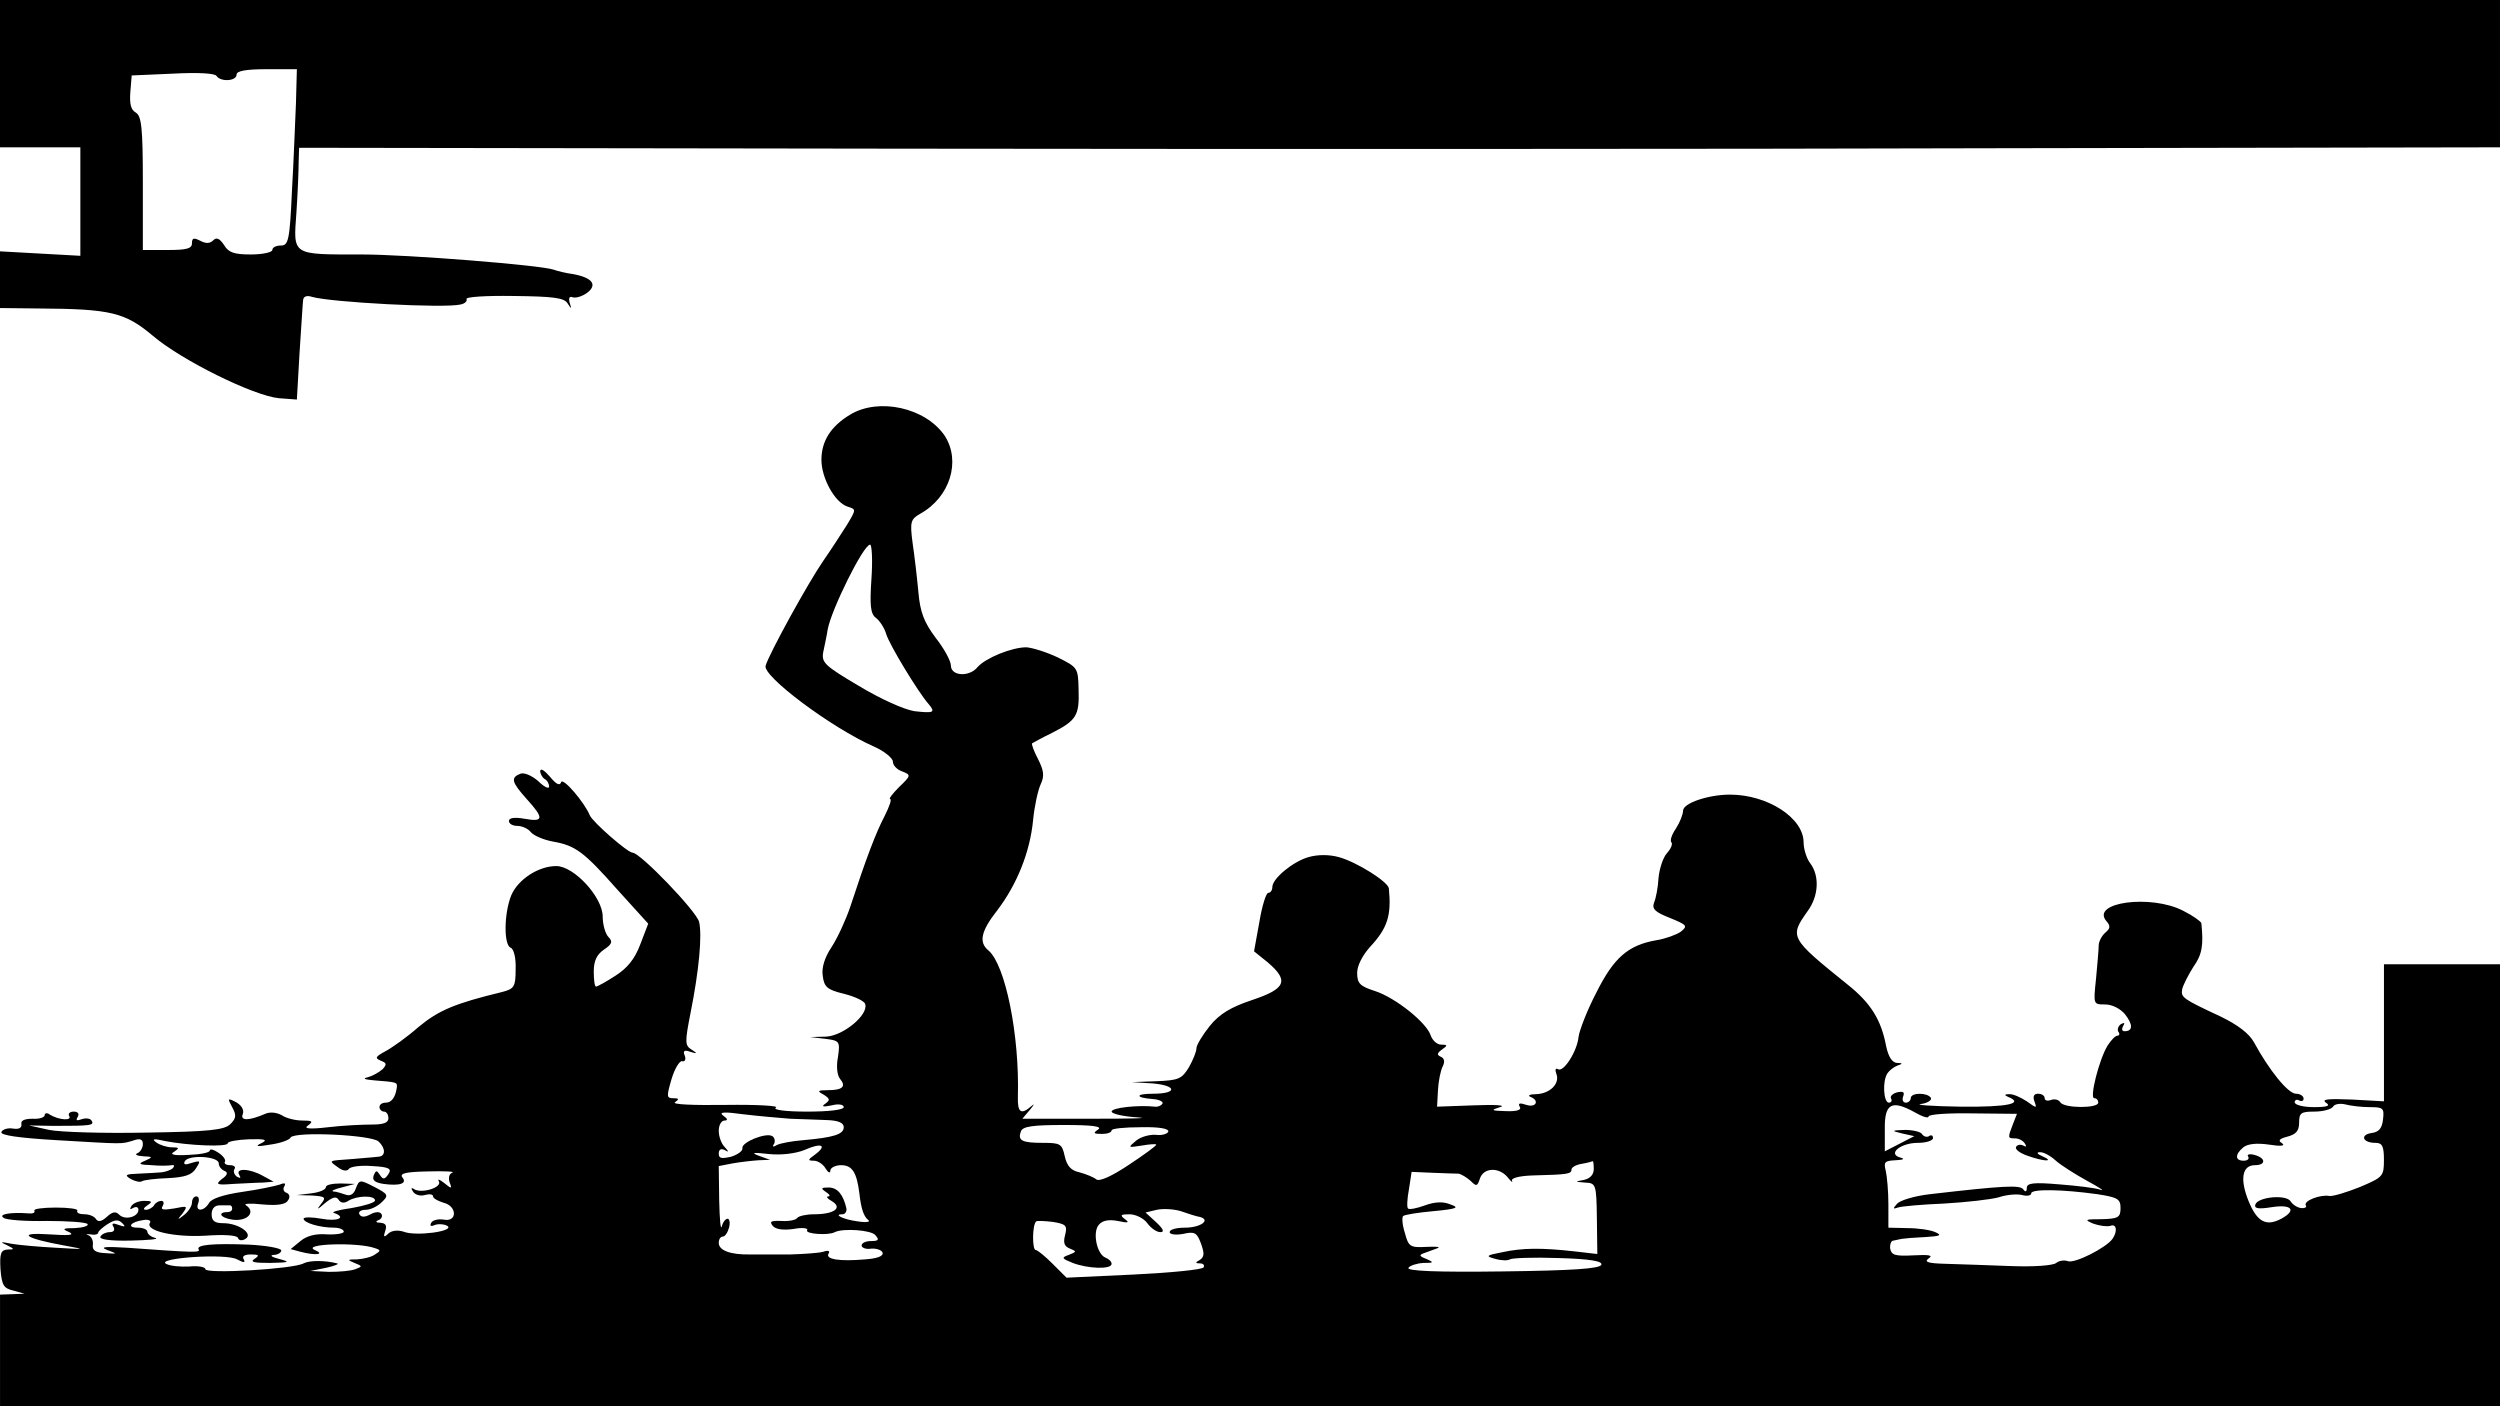
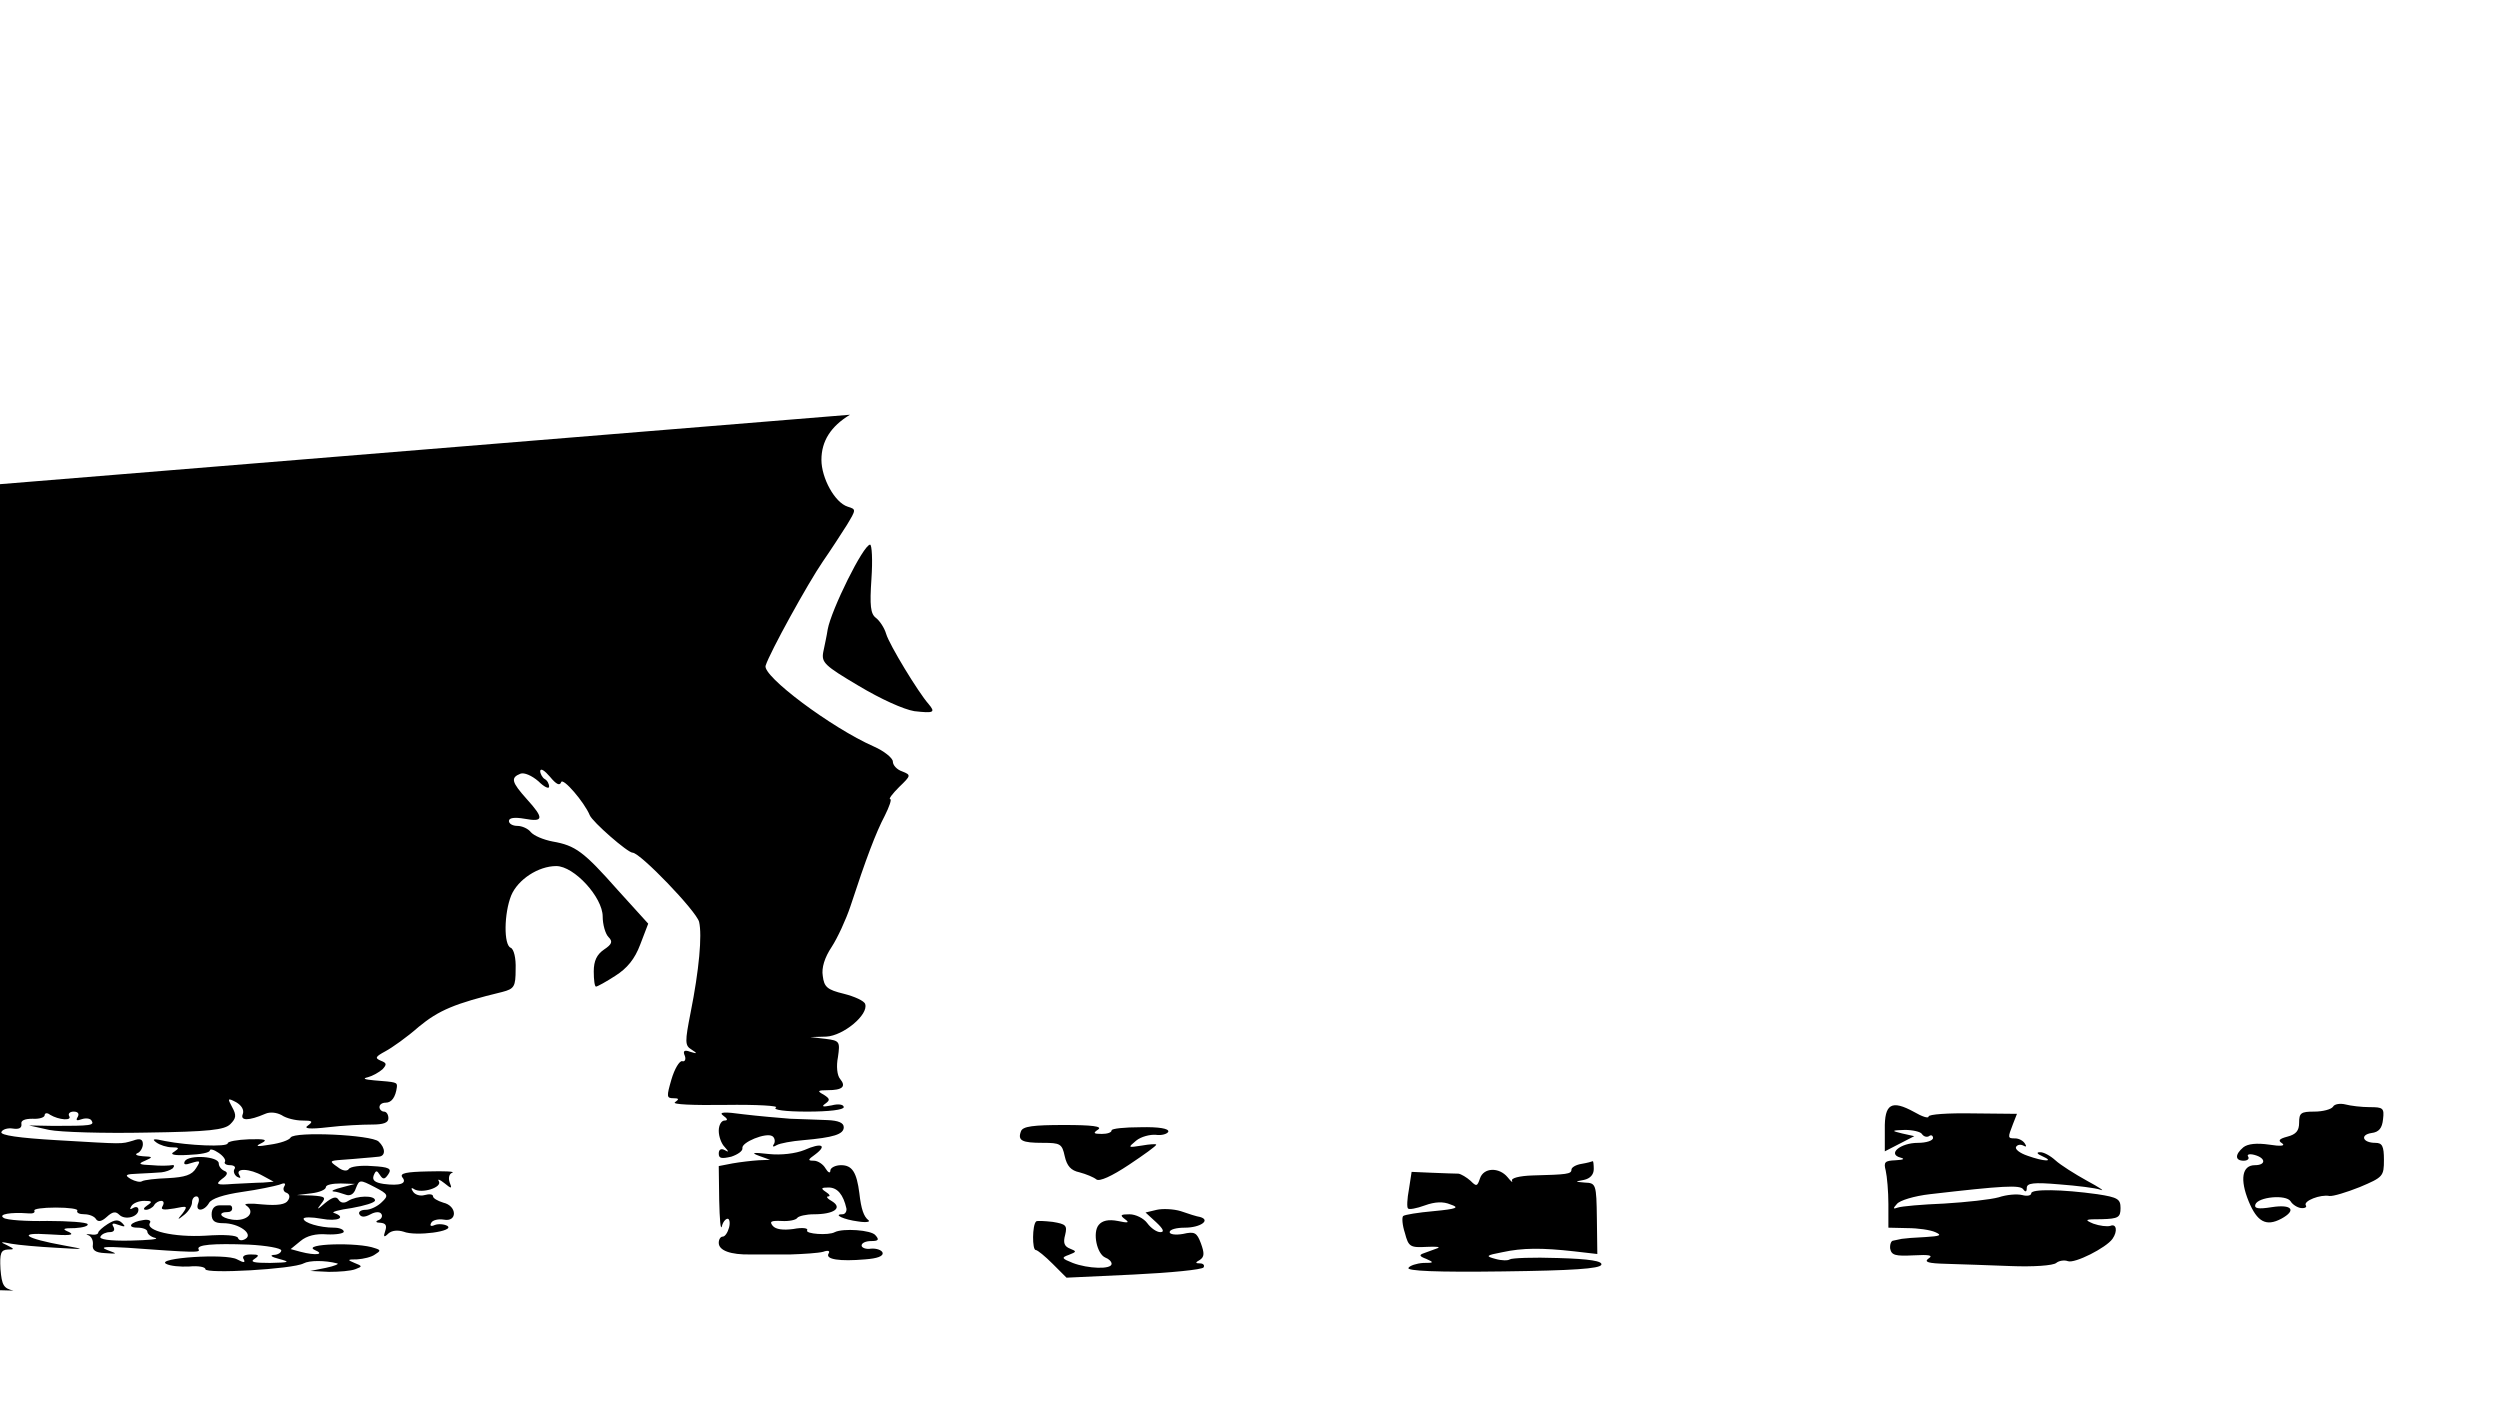
<svg xmlns="http://www.w3.org/2000/svg" version="1.0" width="560pt" height="315pt" viewBox="0 0 560 315" preserveAspectRatio="xMidYMid meet">
  <g transform="translate(0,315) scale(0.1,-0.1)" fill="#000000" stroke="none">
-     <path d="M0 2985 l0 -165 90 0 90 0 0 -121 0 -122 -90 5 -90 5 0 -63 0 -64 88 -1 c160 -1 192 -9 253 -60 65 -56 228 -136 284 -141 l40 -3 6 105 c4 58 7 111 8 118 1 8 8 11 20 7 40 -12 298 -26 333 -17 10 2 15 8 13 12 -3 5 44 8 105 7 89 -1 113 -4 121 -16 9 -14 10 -14 5 1 -3 11 0 15 7 12 7 -2 21 2 32 10 24 18 12 34 -31 42 -16 2 -36 7 -44 10 -28 10 -327 34 -430 34 -158 0 -153 -3 -146 94 3 45 5 95 5 113 l1 32 1348 -2 c741 -1 1850 -1 2465 1 l1117 2 0 165 0 165 -2800 0 -2800 0 0 -165z m663 -65 c-2 -41 -5 -130 -9 -197 -5 -112 -8 -123 -25 -123 -10 0 -19 -4 -19 -10 0 -5 -21 -10 -48 -10 -37 0 -50 4 -60 21 -10 15 -17 18 -24 11 -8 -8 -17 -8 -30 -1 -14 7 -18 6 -18 -6 0 -12 -12 -15 -55 -15 l-55 0 0 150 c0 125 -3 150 -16 158 -11 6 -14 20 -12 46 l3 37 92 4 c55 3 94 1 98 -5 9 -14 45 -12 45 3 0 8 20 12 68 12 l67 0 -2 -75z" />
-     <path d="M1904 2221 c-43 -26 -64 -59 -64 -101 0 -41 30 -96 59 -105 19 -6 19 -6 -2 -41 -12 -19 -36 -56 -54 -82 -33 -48 -119 -204 -128 -233 -8 -23 147 -139 242 -181 23 -10 43 -26 43 -34 0 -8 9 -18 21 -22 20 -8 20 -9 -7 -35 -15 -15 -24 -27 -20 -27 4 0 -2 -17 -12 -37 -20 -38 -42 -96 -77 -203 -10 -30 -29 -71 -42 -91 -16 -24 -23 -47 -20 -65 3 -25 10 -31 47 -40 24 -6 46 -16 48 -23 8 -24 -49 -71 -87 -73 l-36 -1 34 -4 c32 -4 33 -6 28 -41 -4 -20 -2 -41 5 -49 14 -17 5 -25 -28 -25 -23 0 -24 -2 -9 -10 14 -9 15 -12 4 -20 -10 -7 -6 -8 14 -4 15 4 27 2 27 -4 0 -6 -33 -10 -82 -10 -49 0 -78 4 -70 9 8 4 -42 7 -113 6 -72 -1 -121 1 -113 6 10 7 9 9 -4 9 -15 0 -15 4 -4 42 7 24 18 42 24 41 6 -2 9 4 6 12 -5 11 -1 14 12 9 16 -5 17 -4 3 5 -15 9 -15 17 -2 83 19 95 26 173 19 203 -6 24 -132 155 -149 155 -11 0 -90 69 -96 84 -12 29 -60 85 -64 74 -3 -9 -11 -5 -25 12 -12 14 -21 20 -22 13 0 -6 5 -15 10 -18 6 -3 10 -11 10 -17 0 -6 -11 -1 -24 12 -15 13 -32 20 -40 17 -23 -9 -20 -19 14 -57 39 -43 38 -52 -5 -44 -23 4 -35 2 -35 -5 0 -6 8 -11 19 -11 10 0 24 -6 30 -14 7 -8 28 -17 49 -21 51 -9 69 -22 146 -109 l68 -75 -18 -47 c-12 -32 -29 -53 -56 -70 -20 -13 -40 -24 -43 -24 -3 0 -5 15 -5 34 0 24 7 38 23 49 18 12 20 18 10 28 -7 7 -13 28 -13 46 0 43 -64 113 -104 113 -40 0 -86 -30 -101 -66 -16 -40 -17 -111 -1 -117 7 -3 12 -23 11 -48 0 -39 -3 -44 -30 -51 -107 -26 -142 -41 -187 -78 -26 -23 -60 -47 -75 -55 -22 -12 -24 -15 -10 -21 13 -5 14 -8 4 -19 -8 -7 -22 -15 -33 -18 -13 -3 -8 -5 14 -7 50 -4 52 -4 51 -15 -3 -23 -12 -35 -25 -35 -8 0 -14 -4 -14 -10 0 -5 5 -10 10 -10 6 0 10 -7 10 -15 0 -10 -11 -14 -37 -14 -21 0 -65 -2 -98 -6 -43 -5 -56 -3 -45 4 12 9 10 11 -13 11 -15 0 -36 5 -46 12 -11 6 -26 8 -37 3 -37 -16 -57 -16 -50 0 3 9 -3 19 -15 26 -19 10 -20 9 -9 -11 10 -18 9 -25 -4 -38 -13 -13 -47 -17 -188 -19 -95 -2 -193 1 -218 6 l-45 10 55 -1 c84 0 92 1 85 12 -3 5 -13 6 -22 3 -11 -4 -14 -3 -9 5 4 7 1 12 -9 12 -9 0 -13 -5 -10 -10 7 -11 -23 -9 -43 3 -6 5 -12 4 -12 -1 0 -5 -12 -9 -27 -8 -18 0 -27 -4 -25 -12 1 -9 -6 -12 -19 -10 -12 2 -24 -2 -26 -8 -2 -7 39 -13 124 -18 154 -9 143 -9 171 -1 16 6 22 3 22 -8 0 -8 -6 -18 -12 -20 -7 -3 -2 -6 12 -7 23 -1 23 -2 5 -10 -17 -7 -14 -9 15 -10 19 -2 40 -1 45 0 6 1 6 -2 2 -7 -5 -4 -16 -8 -25 -9 -10 -1 -33 -2 -52 -3 -29 -1 -32 -3 -17 -12 9 -5 21 -8 25 -5 5 3 31 6 59 7 37 2 53 7 62 22 11 17 10 18 -10 12 -14 -5 -19 -4 -15 4 9 15 76 11 76 -5 0 -7 6 -14 13 -17 8 -3 7 -9 -6 -18 -15 -12 -12 -14 25 -11 24 1 54 3 67 3 l24 2 -24 13 c-30 17 -63 18 -53 2 4 -7 3 -8 -5 -4 -6 4 -9 12 -6 17 4 5 -1 9 -10 9 -9 0 -14 4 -11 8 2 4 -4 13 -15 20 -10 7 -19 9 -19 5 0 -5 -21 -9 -48 -10 -33 -2 -43 1 -32 7 12 8 12 10 -5 10 -11 0 -27 5 -35 11 -11 8 -6 9 20 3 51 -10 140 -14 140 -5 0 4 21 8 48 9 36 1 43 -1 27 -9 -15 -7 -9 -8 20 -3 22 3 43 10 46 16 9 14 181 6 197 -9 16 -15 16 -33 0 -34 -7 -1 -22 -2 -33 -3 -11 -1 -33 -3 -49 -4 -28 -2 -29 -3 -10 -16 11 -9 21 -10 25 -5 3 6 27 9 52 7 39 -2 45 -6 37 -18 -8 -12 -12 -13 -19 -2 -7 11 -9 11 -14 -1 -4 -11 3 -16 22 -19 37 -5 54 1 42 15 -6 9 9 12 58 13 36 1 61 0 54 -3 -7 -2 -9 -12 -6 -21 6 -15 5 -16 -12 -2 -10 8 -16 10 -12 4 8 -14 -38 -28 -55 -18 -7 5 -8 2 -3 -5 4 -7 16 -11 26 -8 11 3 19 2 19 -3 0 -4 10 -10 23 -14 31 -7 32 -44 1 -38 -12 2 -25 -1 -28 -7 -4 -7 -1 -9 8 -5 8 3 21 2 28 -2 18 -12 -71 -24 -98 -13 -13 4 -26 3 -34 -4 -10 -10 -12 -8 -7 6 4 12 1 17 -11 18 -10 0 -12 3 -4 6 6 2 10 9 6 14 -3 5 -13 5 -24 -1 -13 -7 -21 -7 -25 0 -3 5 3 10 14 10 11 0 27 8 36 17 16 15 15 18 -16 34 -33 17 -34 17 -42 -3 -4 -13 -13 -18 -23 -14 -9 3 -21 7 -27 7 -7 1 2 5 18 9 l30 8 -32 1 c-18 0 -33 -3 -33 -8 0 -6 -15 -12 -32 -14 l-33 -4 34 -1 c30 -2 32 -4 20 -19 -11 -14 -8 -13 9 2 16 13 25 16 30 8 5 -8 13 -9 22 -3 19 12 60 13 60 1 0 -5 -24 -12 -52 -17 -29 -4 -47 -9 -40 -11 29 -10 9 -20 -28 -13 -22 4 -40 4 -40 0 0 -9 36 -20 68 -20 12 0 22 -4 22 -9 0 -4 -17 -7 -38 -6 -24 2 -45 -3 -59 -15 l-22 -18 22 -6 c34 -9 56 -6 32 4 -31 14 98 18 135 4 13 -4 13 -6 0 -14 -8 -6 -26 -10 -40 -11 -22 0 -23 -1 -6 -8 18 -7 18 -8 2 -14 -10 -4 -36 -6 -59 -6 l-42 2 35 7 c19 4 31 9 25 10 -27 7 -62 7 -75 0 -24 -13 -220 -24 -220 -13 0 5 -16 8 -36 6 -20 -1 -43 1 -52 6 -24 13 134 24 159 10 15 -8 19 -8 15 0 -5 7 2 11 16 11 18 0 20 -2 8 -10 -11 -7 -1 -9 35 -9 44 1 46 2 20 9 -16 4 -22 8 -12 9 9 0 17 5 17 10 0 5 -33 11 -73 13 -79 3 -119 0 -112 -11 4 -7 -10 -7 -160 4 -49 3 -63 2 -45 -5 24 -9 24 -9 -5 -7 -22 1 -29 7 -27 19 1 9 -3 18 -10 21 -7 2 -5 3 5 2 9 -2 17 0 17 4 0 3 10 12 21 19 16 10 24 11 33 2 8 -8 6 -9 -8 -4 -13 5 -17 4 -12 -4 4 -7 1 -12 -8 -12 -8 0 -18 -4 -21 -10 -4 -6 20 -10 67 -9 40 1 65 3 56 6 -10 2 -18 9 -18 14 0 5 -10 9 -22 9 -25 0 -16 13 13 17 11 2 18 -1 15 -6 -12 -18 54 -33 124 -29 43 3 71 1 73 -5 2 -6 9 -7 17 -2 18 11 -15 35 -50 35 -19 0 -26 5 -26 20 0 13 7 20 18 20 10 0 20 0 23 0 3 0 5 -3 5 -7 0 -5 -4 -8 -9 -8 -25 0 -18 -13 9 -17 34 -5 54 17 31 32 -7 4 10 5 37 2 34 -3 52 0 57 9 5 7 4 14 -3 17 -7 2 -9 9 -5 15 4 7 0 8 -12 3 -10 -3 -47 -11 -83 -16 -41 -6 -69 -15 -74 -25 -11 -19 -32 -20 -24 0 3 8 1 15 -4 15 -6 0 -10 -6 -10 -14 0 -7 -8 -20 -17 -27 -16 -13 -17 -12 -4 3 12 17 11 17 -19 11 -24 -4 -31 -3 -26 5 4 7 3 12 -3 12 -5 0 -13 -4 -16 -10 -3 -5 -12 -10 -18 -10 -7 0 -6 4 3 10 12 8 11 10 -7 10 -12 0 -25 -5 -29 -12 -4 -7 -3 -8 4 -4 7 4 12 2 12 -4 0 -16 -30 -24 -43 -11 -8 8 -15 7 -28 -5 -11 -10 -19 -12 -24 -5 -3 6 -15 11 -26 11 -11 0 -18 3 -16 8 3 4 -19 7 -48 7 -29 0 -51 -3 -48 -7 2 -5 -4 -7 -14 -6 -39 3 -68 -2 -55 -10 6 -5 51 -8 98 -7 47 0 88 -3 90 -7 3 -4 -10 -8 -28 -9 -28 0 -30 -2 -13 -9 13 -7 -1 -8 -45 -5 -74 5 -55 -9 34 -25 49 -9 49 -9 -19 -5 -38 2 -83 6 -100 9 -24 5 -26 4 -10 -3 18 -9 18 -10 2 -10 -15 -1 -18 -8 -16 -44 3 -36 7 -43 29 -48 l25 -7 -27 -1 -28 -1 0 -125 0 -125 2800 0 2800 0 0 495 0 495 -130 0 -130 0 0 -154 0 -153 -72 4 c-52 2 -69 1 -58 -7 11 -7 4 -10 -27 -10 -24 0 -43 5 -43 11 0 5 5 7 10 4 6 -3 10 -1 10 4 0 6 -8 11 -17 11 -18 0 -61 54 -94 115 -11 20 -36 39 -75 58 -86 40 -89 43 -86 61 2 9 13 31 25 50 20 28 23 49 18 98 -1 4 -19 17 -41 28 -72 37 -207 19 -172 -23 10 -11 9 -17 -2 -26 -8 -7 -15 -20 -15 -29 0 -9 -3 -43 -6 -75 -6 -57 -6 -57 20 -57 16 0 34 -9 45 -22 18 -23 18 -38 -1 -38 -6 0 -7 5 -3 12 4 7 3 8 -5 4 -6 -4 -9 -12 -6 -17 4 -5 2 -9 -2 -9 -5 0 -14 -10 -22 -22 -19 -31 -41 -118 -30 -118 5 0 9 -4 9 -10 0 -13 -77 -13 -85 1 -4 6 -13 8 -21 5 -8 -3 -14 -1 -14 4 0 6 -7 10 -15 10 -9 0 -12 -6 -8 -17 6 -16 5 -16 -17 0 -14 9 -31 17 -40 16 -10 0 -11 -2 -2 -6 37 -15 -1 -23 -105 -22 -65 1 -106 4 -90 6 15 2 25 9 22 14 -8 12 -45 12 -45 -1 0 -5 -5 -10 -11 -10 -6 0 -9 6 -6 14 4 10 0 12 -14 9 -10 -3 -16 -9 -13 -14 3 -5 0 -9 -5 -9 -12 0 -15 49 -3 66 4 6 14 14 22 17 13 4 12 6 -1 6 -11 1 -19 14 -24 37 -11 59 -34 97 -87 139 -129 104 -130 106 -89 164 25 34 27 79 6 107 -8 10 -15 32 -15 47 0 55 -81 107 -165 107 -48 0 -105 -19 -105 -36 0 -8 -7 -26 -16 -40 -9 -13 -14 -27 -10 -31 3 -4 -1 -14 -10 -24 -9 -10 -17 -35 -19 -56 -1 -21 -6 -46 -10 -55 -5 -14 2 -21 35 -34 39 -16 41 -18 25 -31 -10 -7 -35 -16 -54 -19 -64 -11 -96 -39 -135 -117 -21 -40 -38 -85 -40 -99 -3 -33 -34 -81 -46 -73 -6 3 -7 -1 -4 -10 9 -22 -14 -45 -45 -46 -14 0 -20 -3 -13 -6 21 -8 13 -25 -9 -18 -15 5 -19 4 -15 -4 5 -7 -5 -11 -31 -10 -33 1 -35 2 -13 9 15 4 -9 6 -58 4 l-83 -3 2 37 c1 20 6 45 11 54 5 10 3 18 -5 21 -9 4 -8 8 3 16 13 9 13 11 -2 11 -9 0 -19 9 -23 20 -9 29 -79 85 -125 100 -34 11 -40 17 -40 41 0 16 12 39 29 58 39 42 48 70 42 131 -2 15 -72 59 -112 70 -22 6 -47 6 -68 0 -35 -10 -81 -48 -81 -67 0 -7 -4 -13 -9 -13 -5 0 -14 -29 -20 -65 l-12 -66 31 -25 c48 -41 40 -59 -35 -84 -48 -16 -73 -31 -95 -58 -16 -20 -30 -43 -30 -50 0 -8 -8 -27 -17 -43 -16 -26 -23 -29 -73 -31 l-55 -2 48 -3 c54 -5 54 -23 0 -23 -41 0 -41 -9 0 -12 14 -1 23 -6 21 -10 -3 -5 -11 -8 -17 -7 -36 4 -97 -2 -97 -11 0 -5 26 -11 58 -13 31 -2 -14 -3 -100 -3 l-158 0 17 20 c10 12 11 15 3 8 -23 -20 -31 -14 -30 21 4 138 -28 296 -66 328 -22 18 -17 43 20 90 44 58 73 130 80 201 3 32 11 68 17 81 9 19 7 31 -6 57 -9 17 -15 33 -13 35 2 1 21 12 44 23 55 28 62 39 60 97 -1 49 -2 50 -46 72 -25 12 -57 22 -71 23 -33 0 -91 -24 -109 -44 -18 -23 -60 -21 -60 3 0 10 -15 38 -34 62 -26 35 -35 57 -39 104 -3 33 -9 83 -13 110 -6 46 -4 52 17 64 67 37 92 118 55 175 -43 63 -148 86 -212 47z m48 -368 c-4 -60 -2 -78 10 -87 8 -6 19 -22 23 -36 7 -24 72 -131 95 -157 16 -19 12 -21 -32 -16 -24 4 -75 27 -125 57 -76 45 -83 52 -79 75 3 15 8 37 10 51 8 44 80 190 95 190 4 0 6 -34 3 -77z m2368 -1204 c0 5 44 8 99 7 l99 -1 -9 -23 c-12 -31 -12 -32 5 -32 8 0 18 -5 22 -12 4 -6 3 -8 -4 -4 -6 3 -13 2 -16 -3 -3 -5 8 -14 26 -20 36 -13 62 -14 33 -1 -12 5 -14 9 -6 9 8 1 24 -8 35 -18 12 -11 44 -31 71 -46 28 -15 41 -24 30 -20 -11 4 -53 9 -92 12 -58 5 -73 3 -73 -8 0 -9 -3 -10 -8 -3 -7 10 -45 8 -209 -11 -35 -4 -68 -14 -74 -22 -9 -10 -9 -12 2 -8 8 3 55 7 104 9 50 3 104 9 122 14 18 6 41 8 53 5 11 -3 20 -1 20 4 0 10 69 9 148 -2 46 -7 52 -11 52 -31 0 -21 -5 -24 -42 -25 -38 0 -40 -1 -19 -10 14 -5 31 -7 38 -5 14 6 17 -12 5 -29 -14 -20 -85 -56 -100 -50 -8 3 -20 1 -26 -4 -7 -6 -52 -9 -102 -7 -49 2 -114 4 -144 5 -41 1 -51 4 -40 12 11 7 2 9 -34 7 -40 -2 -49 0 -52 15 -1 9 2 18 7 18 5 1 14 3 19 4 6 1 29 3 53 4 33 2 38 4 22 11 -11 5 -39 9 -62 9 l-43 1 0 53 c0 28 -3 62 -6 75 -5 19 -2 22 22 23 18 1 22 3 11 6 -30 8 0 33 39 33 19 0 34 5 34 11 0 5 -4 8 -9 4 -5 -3 -12 -1 -16 5 -3 5 -21 9 -38 9 -31 -1 -31 -2 -6 -8 l27 -6 -33 -17 -33 -17 0 49 c-1 58 15 67 66 39 17 -10 32 -15 32 -10z m988 21 c30 0 33 -2 30 -27 -2 -20 -9 -29 -26 -31 -26 -4 -20 -22 9 -22 15 0 19 -7 19 -38 0 -37 -2 -39 -54 -61 -30 -12 -60 -21 -68 -20 -20 4 -59 -11 -53 -21 3 -4 -2 -7 -11 -6 -8 1 -19 8 -23 15 -10 16 -73 10 -79 -7 -3 -9 6 -11 37 -6 45 7 56 -7 21 -26 -34 -18 -54 -7 -73 39 -20 49 -15 81 14 81 25 0 25 16 -1 23 -11 3 -18 1 -14 -4 3 -5 -2 -9 -10 -9 -20 0 -20 14 -1 30 10 8 30 10 58 6 25 -4 37 -3 29 3 -10 6 -7 10 12 15 19 5 26 13 26 31 0 22 4 25 34 25 19 0 38 5 42 11 3 6 16 8 28 5 11 -3 36 -6 54 -6z m-3538 -26 c25 -1 62 -2 83 -3 25 -1 37 -6 37 -16 0 -16 -23 -23 -91 -29 -25 -2 -52 -7 -59 -11 -8 -5 -11 -4 -6 3 3 6 1 14 -4 17 -14 9 -70 -14 -67 -27 1 -6 -10 -14 -25 -19 -22 -5 -28 -4 -28 7 0 9 5 12 13 8 10 -6 10 -4 0 7 -7 7 -13 23 -13 36 0 13 6 23 13 23 8 0 7 4 -3 11 -11 8 2 9 45 3 33 -4 80 -8 105 -10z m690 -24 c-12 -8 -11 -10 8 -10 12 0 22 3 22 8 0 4 29 7 65 7 41 1 64 -3 62 -10 -2 -5 -15 -9 -28 -7 -13 1 -33 -4 -44 -13 -19 -16 -19 -16 13 -11 17 3 32 4 32 2 0 -3 -28 -23 -61 -45 -39 -26 -66 -38 -73 -33 -6 5 -23 12 -38 16 -19 4 -28 14 -33 36 -6 28 -10 30 -49 30 -47 0 -57 5 -49 26 4 11 27 14 97 14 62 0 86 -3 76 -10z m-634 -56 c-17 -12 -17 -14 -3 -14 9 0 21 -8 26 -17 6 -10 11 -12 11 -5 0 6 11 12 24 12 25 0 35 -16 41 -63 4 -36 10 -52 20 -60 6 -4 -5 -6 -23 -3 -32 4 -57 16 -35 16 6 0 10 6 9 13 -7 31 -20 47 -40 47 -17 0 -18 -2 -6 -10 8 -5 11 -10 5 -10 -5 0 -2 -5 9 -11 24 -15 4 -29 -41 -29 -17 0 -34 -4 -37 -8 -3 -5 -19 -8 -35 -7 -24 1 -28 -1 -20 -11 7 -8 23 -10 46 -7 21 4 34 2 31 -3 -5 -8 48 -12 62 -4 18 9 82 5 91 -7 9 -10 7 -13 -10 -13 -11 0 -21 -4 -21 -10 0 -5 10 -9 21 -7 12 1 24 -3 26 -9 2 -8 -12 -13 -39 -15 -57 -5 -90 0 -82 13 4 6 -1 8 -12 4 -11 -3 -44 -5 -74 -6 -30 0 -70 0 -88 0 -46 -1 -72 9 -72 26 0 8 4 14 9 14 5 0 11 9 14 20 3 11 1 20 -3 20 -5 0 -11 -8 -13 -17 -3 -10 -5 16 -6 58 l-1 77 31 6 c17 3 43 6 58 7 l26 1 -25 9 c-19 7 -13 8 22 4 28 -3 60 1 80 9 38 17 52 11 24 -10z m1744 -33 c0 -12 -8 -21 -22 -24 -21 -4 -21 -4 2 -6 25 -1 26 -3 27 -81 l1 -79 -52 6 c-72 8 -115 8 -161 -2 -37 -7 -38 -9 -15 -15 14 -4 28 -4 32 -1 4 3 52 5 108 3 72 -2 100 -7 97 -15 -3 -9 -65 -13 -221 -15 -148 -2 -216 1 -211 8 3 5 18 10 33 11 24 0 25 1 7 9 -16 6 -17 9 -5 13 8 3 22 8 30 11 8 3 -3 4 -24 3 -37 -2 -41 0 -49 31 -6 18 -7 35 -4 38 3 3 34 8 68 11 53 5 59 8 38 15 -16 7 -35 6 -57 -2 -19 -7 -36 -10 -38 -7 -3 2 -2 22 2 43 l6 39 46 -2 c26 -1 52 -2 59 -2 6 -1 18 -8 27 -16 13 -13 15 -13 21 5 8 25 43 26 62 3 8 -10 12 -13 10 -8 -3 6 16 11 46 12 77 2 87 3 87 13 0 5 10 11 23 13 12 2 23 5 25 6 1 0 2 -8 2 -18z m-882 -107 c25 -7 1 -24 -34 -24 -19 0 -34 -4 -34 -10 0 -5 13 -7 30 -4 26 6 31 3 40 -21 8 -22 8 -30 -2 -37 -11 -6 -11 -8 0 -8 7 0 11 -4 8 -9 -3 -5 -74 -12 -157 -16 l-150 -7 -31 31 c-17 17 -34 31 -38 31 -8 0 -8 56 1 64 2 2 19 1 37 -1 30 -5 33 -8 28 -29 -5 -18 -2 -26 11 -31 15 -6 15 -7 -3 -14 -17 -6 -16 -8 9 -18 34 -13 87 -15 87 -2 0 5 -6 11 -14 14 -19 8 -29 56 -15 73 8 10 22 13 43 9 23 -5 27 -4 16 4 -12 9 -10 11 10 11 14 0 32 -9 40 -20 8 -11 21 -20 29 -20 10 0 7 7 -9 22 l-24 22 25 6 c13 3 38 2 54 -3 17 -6 36 -12 43 -13z" />
+     <path d="M1904 2221 c-43 -26 -64 -59 -64 -101 0 -41 30 -96 59 -105 19 -6 19 -6 -2 -41 -12 -19 -36 -56 -54 -82 -33 -48 -119 -204 -128 -233 -8 -23 147 -139 242 -181 23 -10 43 -26 43 -34 0 -8 9 -18 21 -22 20 -8 20 -9 -7 -35 -15 -15 -24 -27 -20 -27 4 0 -2 -17 -12 -37 -20 -38 -42 -96 -77 -203 -10 -30 -29 -71 -42 -91 -16 -24 -23 -47 -20 -65 3 -25 10 -31 47 -40 24 -6 46 -16 48 -23 8 -24 -49 -71 -87 -73 l-36 -1 34 -4 c32 -4 33 -6 28 -41 -4 -20 -2 -41 5 -49 14 -17 5 -25 -28 -25 -23 0 -24 -2 -9 -10 14 -9 15 -12 4 -20 -10 -7 -6 -8 14 -4 15 4 27 2 27 -4 0 -6 -33 -10 -82 -10 -49 0 -78 4 -70 9 8 4 -42 7 -113 6 -72 -1 -121 1 -113 6 10 7 9 9 -4 9 -15 0 -15 4 -4 42 7 24 18 42 24 41 6 -2 9 4 6 12 -5 11 -1 14 12 9 16 -5 17 -4 3 5 -15 9 -15 17 -2 83 19 95 26 173 19 203 -6 24 -132 155 -149 155 -11 0 -90 69 -96 84 -12 29 -60 85 -64 74 -3 -9 -11 -5 -25 12 -12 14 -21 20 -22 13 0 -6 5 -15 10 -18 6 -3 10 -11 10 -17 0 -6 -11 -1 -24 12 -15 13 -32 20 -40 17 -23 -9 -20 -19 14 -57 39 -43 38 -52 -5 -44 -23 4 -35 2 -35 -5 0 -6 8 -11 19 -11 10 0 24 -6 30 -14 7 -8 28 -17 49 -21 51 -9 69 -22 146 -109 l68 -75 -18 -47 c-12 -32 -29 -53 -56 -70 -20 -13 -40 -24 -43 -24 -3 0 -5 15 -5 34 0 24 7 38 23 49 18 12 20 18 10 28 -7 7 -13 28 -13 46 0 43 -64 113 -104 113 -40 0 -86 -30 -101 -66 -16 -40 -17 -111 -1 -117 7 -3 12 -23 11 -48 0 -39 -3 -44 -30 -51 -107 -26 -142 -41 -187 -78 -26 -23 -60 -47 -75 -55 -22 -12 -24 -15 -10 -21 13 -5 14 -8 4 -19 -8 -7 -22 -15 -33 -18 -13 -3 -8 -5 14 -7 50 -4 52 -4 51 -15 -3 -23 -12 -35 -25 -35 -8 0 -14 -4 -14 -10 0 -5 5 -10 10 -10 6 0 10 -7 10 -15 0 -10 -11 -14 -37 -14 -21 0 -65 -2 -98 -6 -43 -5 -56 -3 -45 4 12 9 10 11 -13 11 -15 0 -36 5 -46 12 -11 6 -26 8 -37 3 -37 -16 -57 -16 -50 0 3 9 -3 19 -15 26 -19 10 -20 9 -9 -11 10 -18 9 -25 -4 -38 -13 -13 -47 -17 -188 -19 -95 -2 -193 1 -218 6 l-45 10 55 -1 c84 0 92 1 85 12 -3 5 -13 6 -22 3 -11 -4 -14 -3 -9 5 4 7 1 12 -9 12 -9 0 -13 -5 -10 -10 7 -11 -23 -9 -43 3 -6 5 -12 4 -12 -1 0 -5 -12 -9 -27 -8 -18 0 -27 -4 -25 -12 1 -9 -6 -12 -19 -10 -12 2 -24 -2 -26 -8 -2 -7 39 -13 124 -18 154 -9 143 -9 171 -1 16 6 22 3 22 -8 0 -8 -6 -18 -12 -20 -7 -3 -2 -6 12 -7 23 -1 23 -2 5 -10 -17 -7 -14 -9 15 -10 19 -2 40 -1 45 0 6 1 6 -2 2 -7 -5 -4 -16 -8 -25 -9 -10 -1 -33 -2 -52 -3 -29 -1 -32 -3 -17 -12 9 -5 21 -8 25 -5 5 3 31 6 59 7 37 2 53 7 62 22 11 17 10 18 -10 12 -14 -5 -19 -4 -15 4 9 15 76 11 76 -5 0 -7 6 -14 13 -17 8 -3 7 -9 -6 -18 -15 -12 -12 -14 25 -11 24 1 54 3 67 3 l24 2 -24 13 c-30 17 -63 18 -53 2 4 -7 3 -8 -5 -4 -6 4 -9 12 -6 17 4 5 -1 9 -10 9 -9 0 -14 4 -11 8 2 4 -4 13 -15 20 -10 7 -19 9 -19 5 0 -5 -21 -9 -48 -10 -33 -2 -43 1 -32 7 12 8 12 10 -5 10 -11 0 -27 5 -35 11 -11 8 -6 9 20 3 51 -10 140 -14 140 -5 0 4 21 8 48 9 36 1 43 -1 27 -9 -15 -7 -9 -8 20 -3 22 3 43 10 46 16 9 14 181 6 197 -9 16 -15 16 -33 0 -34 -7 -1 -22 -2 -33 -3 -11 -1 -33 -3 -49 -4 -28 -2 -29 -3 -10 -16 11 -9 21 -10 25 -5 3 6 27 9 52 7 39 -2 45 -6 37 -18 -8 -12 -12 -13 -19 -2 -7 11 -9 11 -14 -1 -4 -11 3 -16 22 -19 37 -5 54 1 42 15 -6 9 9 12 58 13 36 1 61 0 54 -3 -7 -2 -9 -12 -6 -21 6 -15 5 -16 -12 -2 -10 8 -16 10 -12 4 8 -14 -38 -28 -55 -18 -7 5 -8 2 -3 -5 4 -7 16 -11 26 -8 11 3 19 2 19 -3 0 -4 10 -10 23 -14 31 -7 32 -44 1 -38 -12 2 -25 -1 -28 -7 -4 -7 -1 -9 8 -5 8 3 21 2 28 -2 18 -12 -71 -24 -98 -13 -13 4 -26 3 -34 -4 -10 -10 -12 -8 -7 6 4 12 1 17 -11 18 -10 0 -12 3 -4 6 6 2 10 9 6 14 -3 5 -13 5 -24 -1 -13 -7 -21 -7 -25 0 -3 5 3 10 14 10 11 0 27 8 36 17 16 15 15 18 -16 34 -33 17 -34 17 -42 -3 -4 -13 -13 -18 -23 -14 -9 3 -21 7 -27 7 -7 1 2 5 18 9 l30 8 -32 1 c-18 0 -33 -3 -33 -8 0 -6 -15 -12 -32 -14 l-33 -4 34 -1 c30 -2 32 -4 20 -19 -11 -14 -8 -13 9 2 16 13 25 16 30 8 5 -8 13 -9 22 -3 19 12 60 13 60 1 0 -5 -24 -12 -52 -17 -29 -4 -47 -9 -40 -11 29 -10 9 -20 -28 -13 -22 4 -40 4 -40 0 0 -9 36 -20 68 -20 12 0 22 -4 22 -9 0 -4 -17 -7 -38 -6 -24 2 -45 -3 -59 -15 l-22 -18 22 -6 c34 -9 56 -6 32 4 -31 14 98 18 135 4 13 -4 13 -6 0 -14 -8 -6 -26 -10 -40 -11 -22 0 -23 -1 -6 -8 18 -7 18 -8 2 -14 -10 -4 -36 -6 -59 -6 l-42 2 35 7 c19 4 31 9 25 10 -27 7 -62 7 -75 0 -24 -13 -220 -24 -220 -13 0 5 -16 8 -36 6 -20 -1 -43 1 -52 6 -24 13 134 24 159 10 15 -8 19 -8 15 0 -5 7 2 11 16 11 18 0 20 -2 8 -10 -11 -7 -1 -9 35 -9 44 1 46 2 20 9 -16 4 -22 8 -12 9 9 0 17 5 17 10 0 5 -33 11 -73 13 -79 3 -119 0 -112 -11 4 -7 -10 -7 -160 4 -49 3 -63 2 -45 -5 24 -9 24 -9 -5 -7 -22 1 -29 7 -27 19 1 9 -3 18 -10 21 -7 2 -5 3 5 2 9 -2 17 0 17 4 0 3 10 12 21 19 16 10 24 11 33 2 8 -8 6 -9 -8 -4 -13 5 -17 4 -12 -4 4 -7 1 -12 -8 -12 -8 0 -18 -4 -21 -10 -4 -6 20 -10 67 -9 40 1 65 3 56 6 -10 2 -18 9 -18 14 0 5 -10 9 -22 9 -25 0 -16 13 13 17 11 2 18 -1 15 -6 -12 -18 54 -33 124 -29 43 3 71 1 73 -5 2 -6 9 -7 17 -2 18 11 -15 35 -50 35 -19 0 -26 5 -26 20 0 13 7 20 18 20 10 0 20 0 23 0 3 0 5 -3 5 -7 0 -5 -4 -8 -9 -8 -25 0 -18 -13 9 -17 34 -5 54 17 31 32 -7 4 10 5 37 2 34 -3 52 0 57 9 5 7 4 14 -3 17 -7 2 -9 9 -5 15 4 7 0 8 -12 3 -10 -3 -47 -11 -83 -16 -41 -6 -69 -15 -74 -25 -11 -19 -32 -20 -24 0 3 8 1 15 -4 15 -6 0 -10 -6 -10 -14 0 -7 -8 -20 -17 -27 -16 -13 -17 -12 -4 3 12 17 11 17 -19 11 -24 -4 -31 -3 -26 5 4 7 3 12 -3 12 -5 0 -13 -4 -16 -10 -3 -5 -12 -10 -18 -10 -7 0 -6 4 3 10 12 8 11 10 -7 10 -12 0 -25 -5 -29 -12 -4 -7 -3 -8 4 -4 7 4 12 2 12 -4 0 -16 -30 -24 -43 -11 -8 8 -15 7 -28 -5 -11 -10 -19 -12 -24 -5 -3 6 -15 11 -26 11 -11 0 -18 3 -16 8 3 4 -19 7 -48 7 -29 0 -51 -3 -48 -7 2 -5 -4 -7 -14 -6 -39 3 -68 -2 -55 -10 6 -5 51 -8 98 -7 47 0 88 -3 90 -7 3 -4 -10 -8 -28 -9 -28 0 -30 -2 -13 -9 13 -7 -1 -8 -45 -5 -74 5 -55 -9 34 -25 49 -9 49 -9 -19 -5 -38 2 -83 6 -100 9 -24 5 -26 4 -10 -3 18 -9 18 -10 2 -10 -15 -1 -18 -8 -16 -44 3 -36 7 -43 29 -48 c-52 2 -69 1 -58 -7 11 -7 4 -10 -27 -10 -24 0 -43 5 -43 11 0 5 5 7 10 4 6 -3 10 -1 10 4 0 6 -8 11 -17 11 -18 0 -61 54 -94 115 -11 20 -36 39 -75 58 -86 40 -89 43 -86 61 2 9 13 31 25 50 20 28 23 49 18 98 -1 4 -19 17 -41 28 -72 37 -207 19 -172 -23 10 -11 9 -17 -2 -26 -8 -7 -15 -20 -15 -29 0 -9 -3 -43 -6 -75 -6 -57 -6 -57 20 -57 16 0 34 -9 45 -22 18 -23 18 -38 -1 -38 -6 0 -7 5 -3 12 4 7 3 8 -5 4 -6 -4 -9 -12 -6 -17 4 -5 2 -9 -2 -9 -5 0 -14 -10 -22 -22 -19 -31 -41 -118 -30 -118 5 0 9 -4 9 -10 0 -13 -77 -13 -85 1 -4 6 -13 8 -21 5 -8 -3 -14 -1 -14 4 0 6 -7 10 -15 10 -9 0 -12 -6 -8 -17 6 -16 5 -16 -17 0 -14 9 -31 17 -40 16 -10 0 -11 -2 -2 -6 37 -15 -1 -23 -105 -22 -65 1 -106 4 -90 6 15 2 25 9 22 14 -8 12 -45 12 -45 -1 0 -5 -5 -10 -11 -10 -6 0 -9 6 -6 14 4 10 0 12 -14 9 -10 -3 -16 -9 -13 -14 3 -5 0 -9 -5 -9 -12 0 -15 49 -3 66 4 6 14 14 22 17 13 4 12 6 -1 6 -11 1 -19 14 -24 37 -11 59 -34 97 -87 139 -129 104 -130 106 -89 164 25 34 27 79 6 107 -8 10 -15 32 -15 47 0 55 -81 107 -165 107 -48 0 -105 -19 -105 -36 0 -8 -7 -26 -16 -40 -9 -13 -14 -27 -10 -31 3 -4 -1 -14 -10 -24 -9 -10 -17 -35 -19 -56 -1 -21 -6 -46 -10 -55 -5 -14 2 -21 35 -34 39 -16 41 -18 25 -31 -10 -7 -35 -16 -54 -19 -64 -11 -96 -39 -135 -117 -21 -40 -38 -85 -40 -99 -3 -33 -34 -81 -46 -73 -6 3 -7 -1 -4 -10 9 -22 -14 -45 -45 -46 -14 0 -20 -3 -13 -6 21 -8 13 -25 -9 -18 -15 5 -19 4 -15 -4 5 -7 -5 -11 -31 -10 -33 1 -35 2 -13 9 15 4 -9 6 -58 4 l-83 -3 2 37 c1 20 6 45 11 54 5 10 3 18 -5 21 -9 4 -8 8 3 16 13 9 13 11 -2 11 -9 0 -19 9 -23 20 -9 29 -79 85 -125 100 -34 11 -40 17 -40 41 0 16 12 39 29 58 39 42 48 70 42 131 -2 15 -72 59 -112 70 -22 6 -47 6 -68 0 -35 -10 -81 -48 -81 -67 0 -7 -4 -13 -9 -13 -5 0 -14 -29 -20 -65 l-12 -66 31 -25 c48 -41 40 -59 -35 -84 -48 -16 -73 -31 -95 -58 -16 -20 -30 -43 -30 -50 0 -8 -8 -27 -17 -43 -16 -26 -23 -29 -73 -31 l-55 -2 48 -3 c54 -5 54 -23 0 -23 -41 0 -41 -9 0 -12 14 -1 23 -6 21 -10 -3 -5 -11 -8 -17 -7 -36 4 -97 -2 -97 -11 0 -5 26 -11 58 -13 31 -2 -14 -3 -100 -3 l-158 0 17 20 c10 12 11 15 3 8 -23 -20 -31 -14 -30 21 4 138 -28 296 -66 328 -22 18 -17 43 20 90 44 58 73 130 80 201 3 32 11 68 17 81 9 19 7 31 -6 57 -9 17 -15 33 -13 35 2 1 21 12 44 23 55 28 62 39 60 97 -1 49 -2 50 -46 72 -25 12 -57 22 -71 23 -33 0 -91 -24 -109 -44 -18 -23 -60 -21 -60 3 0 10 -15 38 -34 62 -26 35 -35 57 -39 104 -3 33 -9 83 -13 110 -6 46 -4 52 17 64 67 37 92 118 55 175 -43 63 -148 86 -212 47z m48 -368 c-4 -60 -2 -78 10 -87 8 -6 19 -22 23 -36 7 -24 72 -131 95 -157 16 -19 12 -21 -32 -16 -24 4 -75 27 -125 57 -76 45 -83 52 -79 75 3 15 8 37 10 51 8 44 80 190 95 190 4 0 6 -34 3 -77z m2368 -1204 c0 5 44 8 99 7 l99 -1 -9 -23 c-12 -31 -12 -32 5 -32 8 0 18 -5 22 -12 4 -6 3 -8 -4 -4 -6 3 -13 2 -16 -3 -3 -5 8 -14 26 -20 36 -13 62 -14 33 -1 -12 5 -14 9 -6 9 8 1 24 -8 35 -18 12 -11 44 -31 71 -46 28 -15 41 -24 30 -20 -11 4 -53 9 -92 12 -58 5 -73 3 -73 -8 0 -9 -3 -10 -8 -3 -7 10 -45 8 -209 -11 -35 -4 -68 -14 -74 -22 -9 -10 -9 -12 2 -8 8 3 55 7 104 9 50 3 104 9 122 14 18 6 41 8 53 5 11 -3 20 -1 20 4 0 10 69 9 148 -2 46 -7 52 -11 52 -31 0 -21 -5 -24 -42 -25 -38 0 -40 -1 -19 -10 14 -5 31 -7 38 -5 14 6 17 -12 5 -29 -14 -20 -85 -56 -100 -50 -8 3 -20 1 -26 -4 -7 -6 -52 -9 -102 -7 -49 2 -114 4 -144 5 -41 1 -51 4 -40 12 11 7 2 9 -34 7 -40 -2 -49 0 -52 15 -1 9 2 18 7 18 5 1 14 3 19 4 6 1 29 3 53 4 33 2 38 4 22 11 -11 5 -39 9 -62 9 l-43 1 0 53 c0 28 -3 62 -6 75 -5 19 -2 22 22 23 18 1 22 3 11 6 -30 8 0 33 39 33 19 0 34 5 34 11 0 5 -4 8 -9 4 -5 -3 -12 -1 -16 5 -3 5 -21 9 -38 9 -31 -1 -31 -2 -6 -8 l27 -6 -33 -17 -33 -17 0 49 c-1 58 15 67 66 39 17 -10 32 -15 32 -10z m988 21 c30 0 33 -2 30 -27 -2 -20 -9 -29 -26 -31 -26 -4 -20 -22 9 -22 15 0 19 -7 19 -38 0 -37 -2 -39 -54 -61 -30 -12 -60 -21 -68 -20 -20 4 -59 -11 -53 -21 3 -4 -2 -7 -11 -6 -8 1 -19 8 -23 15 -10 16 -73 10 -79 -7 -3 -9 6 -11 37 -6 45 7 56 -7 21 -26 -34 -18 -54 -7 -73 39 -20 49 -15 81 14 81 25 0 25 16 -1 23 -11 3 -18 1 -14 -4 3 -5 -2 -9 -10 -9 -20 0 -20 14 -1 30 10 8 30 10 58 6 25 -4 37 -3 29 3 -10 6 -7 10 12 15 19 5 26 13 26 31 0 22 4 25 34 25 19 0 38 5 42 11 3 6 16 8 28 5 11 -3 36 -6 54 -6z m-3538 -26 c25 -1 62 -2 83 -3 25 -1 37 -6 37 -16 0 -16 -23 -23 -91 -29 -25 -2 -52 -7 -59 -11 -8 -5 -11 -4 -6 3 3 6 1 14 -4 17 -14 9 -70 -14 -67 -27 1 -6 -10 -14 -25 -19 -22 -5 -28 -4 -28 7 0 9 5 12 13 8 10 -6 10 -4 0 7 -7 7 -13 23 -13 36 0 13 6 23 13 23 8 0 7 4 -3 11 -11 8 2 9 45 3 33 -4 80 -8 105 -10z m690 -24 c-12 -8 -11 -10 8 -10 12 0 22 3 22 8 0 4 29 7 65 7 41 1 64 -3 62 -10 -2 -5 -15 -9 -28 -7 -13 1 -33 -4 -44 -13 -19 -16 -19 -16 13 -11 17 3 32 4 32 2 0 -3 -28 -23 -61 -45 -39 -26 -66 -38 -73 -33 -6 5 -23 12 -38 16 -19 4 -28 14 -33 36 -6 28 -10 30 -49 30 -47 0 -57 5 -49 26 4 11 27 14 97 14 62 0 86 -3 76 -10z m-634 -56 c-17 -12 -17 -14 -3 -14 9 0 21 -8 26 -17 6 -10 11 -12 11 -5 0 6 11 12 24 12 25 0 35 -16 41 -63 4 -36 10 -52 20 -60 6 -4 -5 -6 -23 -3 -32 4 -57 16 -35 16 6 0 10 6 9 13 -7 31 -20 47 -40 47 -17 0 -18 -2 -6 -10 8 -5 11 -10 5 -10 -5 0 -2 -5 9 -11 24 -15 4 -29 -41 -29 -17 0 -34 -4 -37 -8 -3 -5 -19 -8 -35 -7 -24 1 -28 -1 -20 -11 7 -8 23 -10 46 -7 21 4 34 2 31 -3 -5 -8 48 -12 62 -4 18 9 82 5 91 -7 9 -10 7 -13 -10 -13 -11 0 -21 -4 -21 -10 0 -5 10 -9 21 -7 12 1 24 -3 26 -9 2 -8 -12 -13 -39 -15 -57 -5 -90 0 -82 13 4 6 -1 8 -12 4 -11 -3 -44 -5 -74 -6 -30 0 -70 0 -88 0 -46 -1 -72 9 -72 26 0 8 4 14 9 14 5 0 11 9 14 20 3 11 1 20 -3 20 -5 0 -11 -8 -13 -17 -3 -10 -5 16 -6 58 l-1 77 31 6 c17 3 43 6 58 7 l26 1 -25 9 c-19 7 -13 8 22 4 28 -3 60 1 80 9 38 17 52 11 24 -10z m1744 -33 c0 -12 -8 -21 -22 -24 -21 -4 -21 -4 2 -6 25 -1 26 -3 27 -81 l1 -79 -52 6 c-72 8 -115 8 -161 -2 -37 -7 -38 -9 -15 -15 14 -4 28 -4 32 -1 4 3 52 5 108 3 72 -2 100 -7 97 -15 -3 -9 -65 -13 -221 -15 -148 -2 -216 1 -211 8 3 5 18 10 33 11 24 0 25 1 7 9 -16 6 -17 9 -5 13 8 3 22 8 30 11 8 3 -3 4 -24 3 -37 -2 -41 0 -49 31 -6 18 -7 35 -4 38 3 3 34 8 68 11 53 5 59 8 38 15 -16 7 -35 6 -57 -2 -19 -7 -36 -10 -38 -7 -3 2 -2 22 2 43 l6 39 46 -2 c26 -1 52 -2 59 -2 6 -1 18 -8 27 -16 13 -13 15 -13 21 5 8 25 43 26 62 3 8 -10 12 -13 10 -8 -3 6 16 11 46 12 77 2 87 3 87 13 0 5 10 11 23 13 12 2 23 5 25 6 1 0 2 -8 2 -18z m-882 -107 c25 -7 1 -24 -34 -24 -19 0 -34 -4 -34 -10 0 -5 13 -7 30 -4 26 6 31 3 40 -21 8 -22 8 -30 -2 -37 -11 -6 -11 -8 0 -8 7 0 11 -4 8 -9 -3 -5 -74 -12 -157 -16 l-150 -7 -31 31 c-17 17 -34 31 -38 31 -8 0 -8 56 1 64 2 2 19 1 37 -1 30 -5 33 -8 28 -29 -5 -18 -2 -26 11 -31 15 -6 15 -7 -3 -14 -17 -6 -16 -8 9 -18 34 -13 87 -15 87 -2 0 5 -6 11 -14 14 -19 8 -29 56 -15 73 8 10 22 13 43 9 23 -5 27 -4 16 4 -12 9 -10 11 10 11 14 0 32 -9 40 -20 8 -11 21 -20 29 -20 10 0 7 7 -9 22 l-24 22 25 6 c13 3 38 2 54 -3 17 -6 36 -12 43 -13z" />
  </g>
</svg>